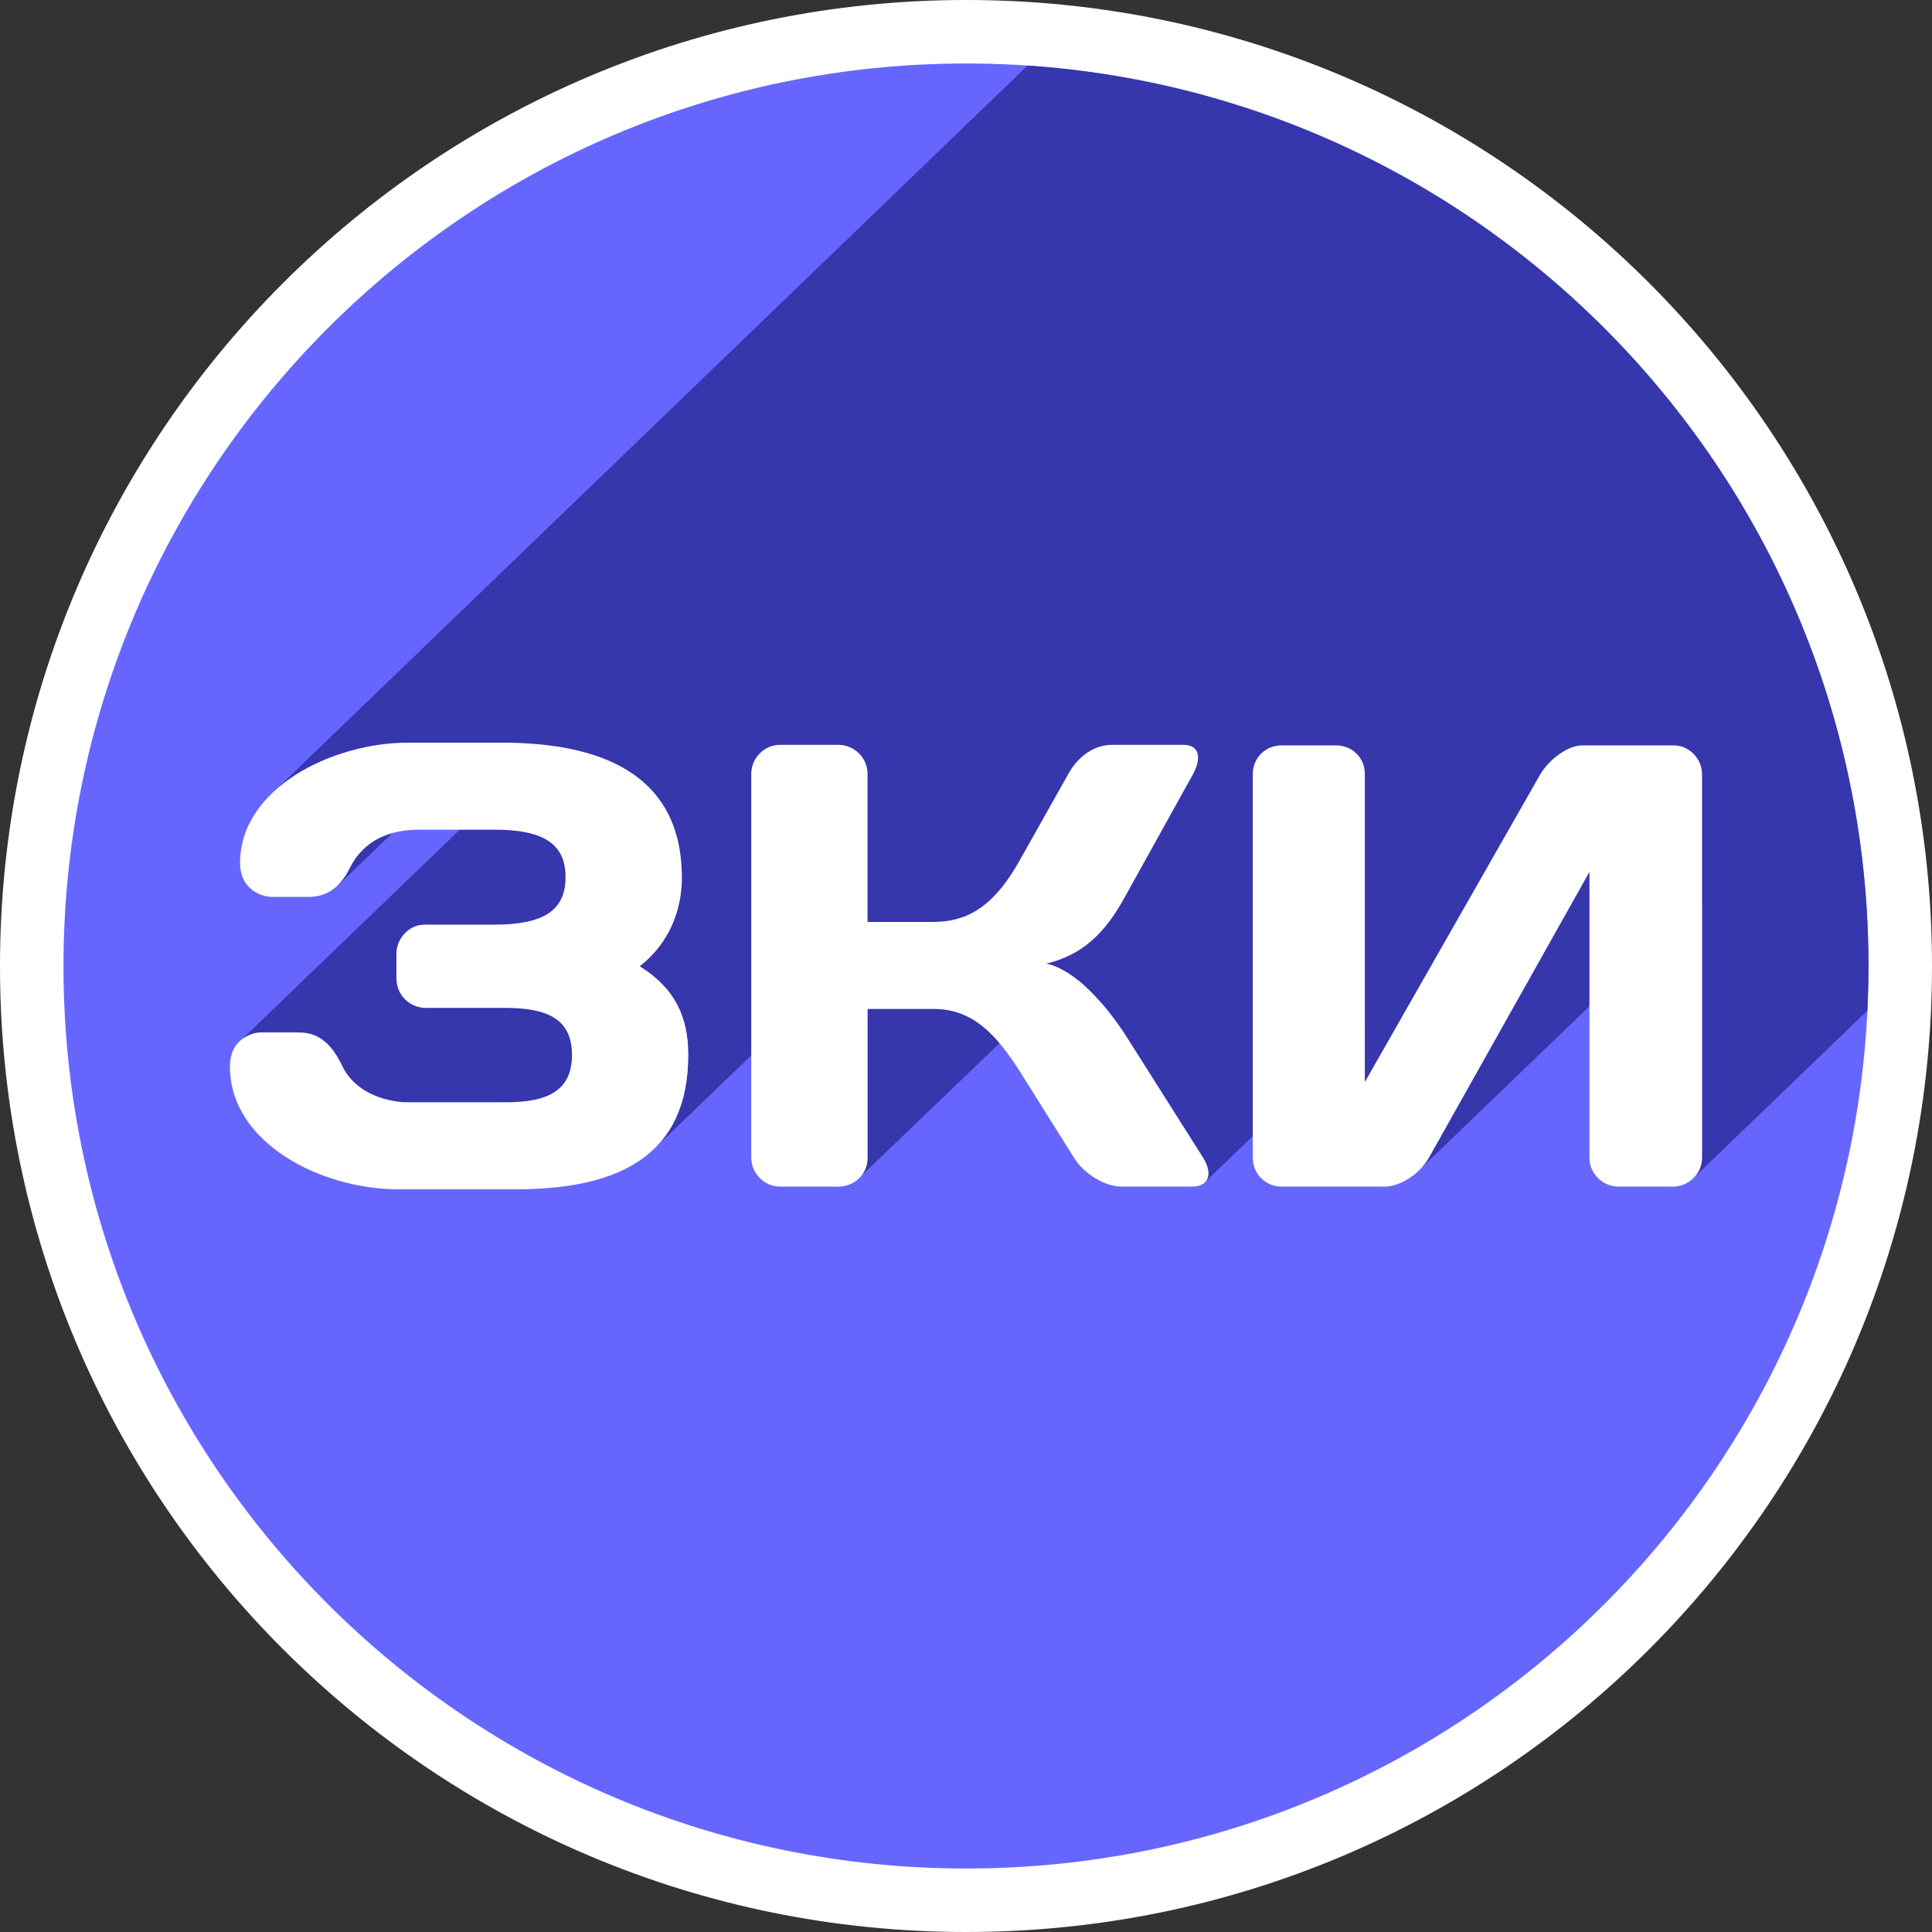
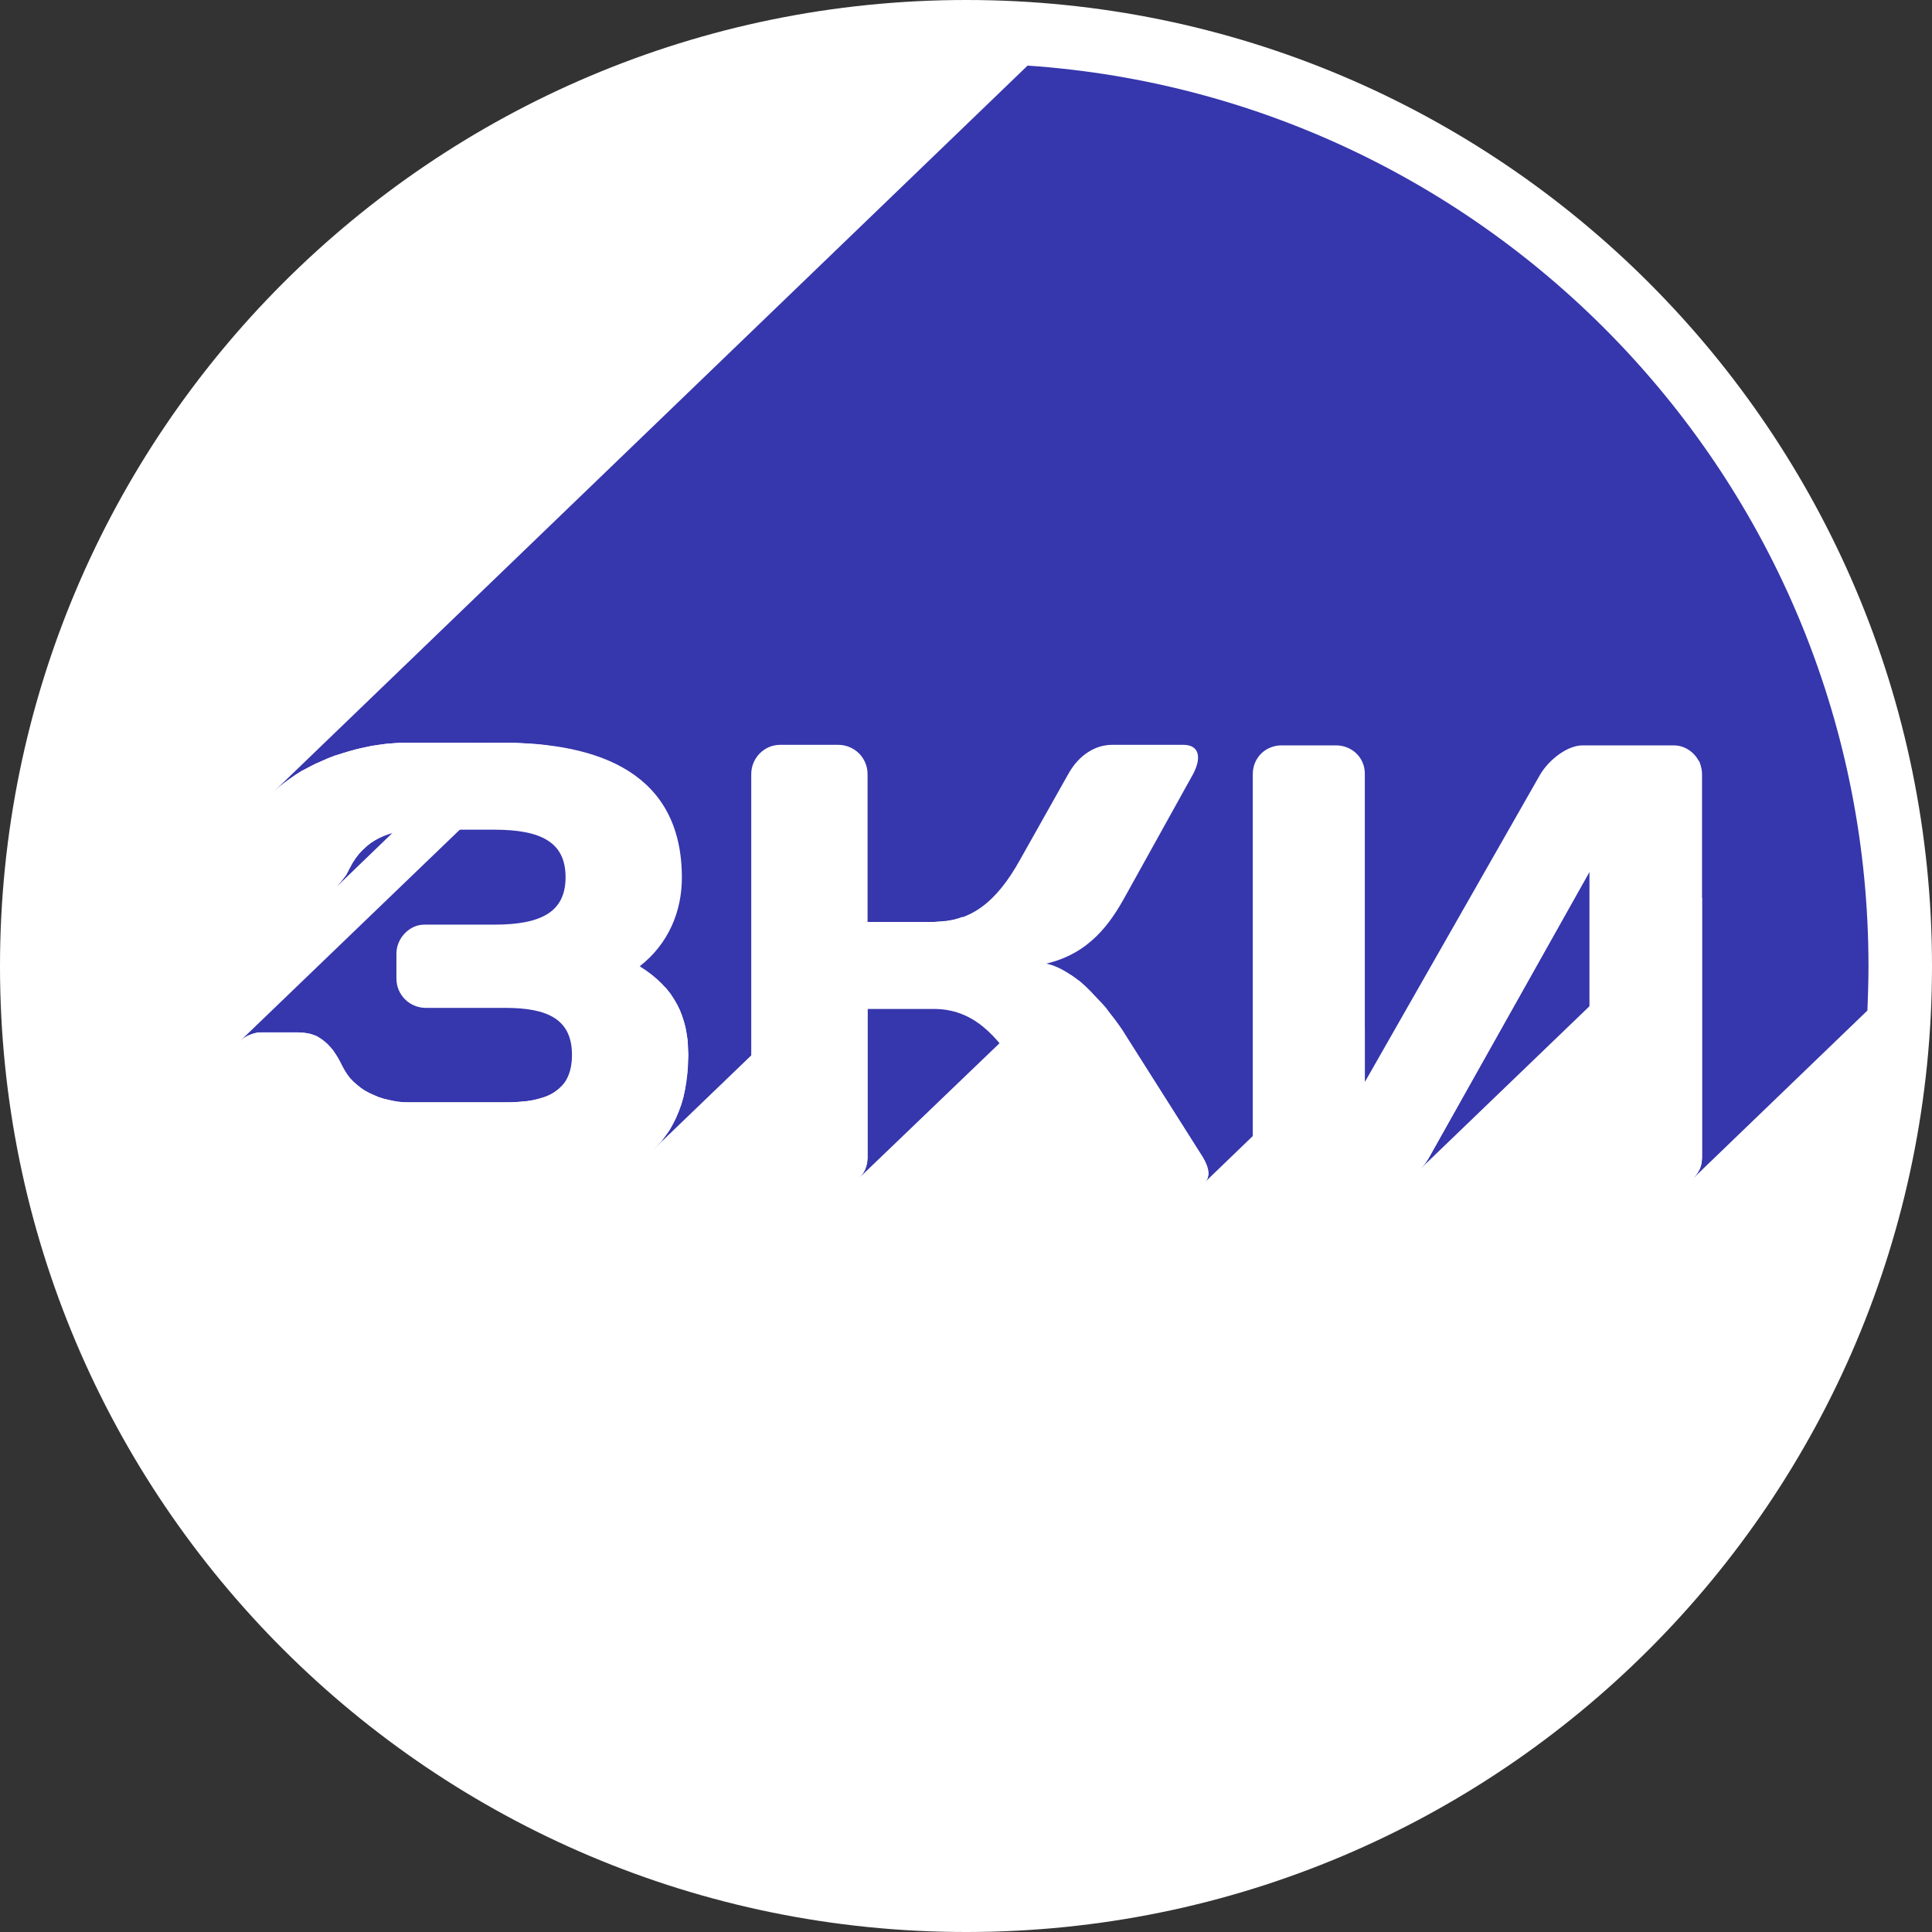
<svg xmlns="http://www.w3.org/2000/svg" xml:space="preserve" width="359px" height="359px" version="1.1" style="shape-rendering:geometricPrecision; text-rendering:geometricPrecision; image-rendering:optimizeQuality; fill-rule:evenodd; clip-rule:evenodd" viewBox="0 0 36.21 36.21">
  <rect x="0" y="0" width="36.21" height="36.21" fill="#333333" stroke="none" />
  <defs>
    <style type="text/css"> .fil4 {fill:none} .fil2 {fill:#3636AD} .fil1 {fill:#6666FF} .fil0 {fill:white} .fil3 {fill:white;fill-rule:nonzero} </style>
    <clipPath id="id0">
-       <path d="M18.11 1.19c9.34,0 16.91,7.58 16.91,16.92 0,9.34 -7.57,16.91 -16.91,16.91 -9.34,0 -16.92,-7.57 -16.92,-16.91 0,-9.34 7.58,-16.92 16.92,-16.92z" />
+       <path d="M18.11 1.19c9.34,0 16.91,7.58 16.91,16.92 0,9.34 -7.57,16.91 -16.91,16.91 -9.34,0 -16.92,-7.57 -16.92,-16.91 0,-9.34 7.58,-16.92 16.92,-16.92" />
    </clipPath>
  </defs>
  <g id="Layer_x0020_1">
    <g id="_105553239722816">
      <path class="fil0" d="M18.11 0c10,0 18.1,8.11 18.1,18.11 0,10 -8.1,18.1 -18.1,18.1 -10,0 -18.11,-8.1 -18.11,-18.1 0,-10 8.11,-18.11 18.11,-18.11z" />
-       <path class="fil1" d="M18.11 1.19c9.34,0 16.91,7.58 16.91,16.92 0,9.34 -7.57,16.91 -16.91,16.91 -9.34,0 -16.92,-7.57 -16.92,-16.91 0,-9.34 7.58,-16.92 16.92,-16.92z" />
      <g style="clip-path:url(#id0)">
        <g>
          <path id="_1" class="fil2" d="M10.26 13.97l-5.8 5.58 0.09 -0.08 0.1 -0.06 0.1 -0.04 0.08 -0.02 0.07 0 0.69 0 0.12 0.01 0.12 0.02 0.11 0.04 0.1 0.07 0.1 0.08 0.1 0.11 0.09 0.14 0.09 0.17 0.04 0.07 0.05 0.08 0.05 0.07 0.06 0.06 0.07 0.06 0.07 0.06 0.07 0.05 0.08 0.04 0.09 0.04 0.09 0.04 0.09 0.03 0.09 0.02 0.09 0.02 0.1 0.02 0.1 0.01 0.1 0 1.81 0 0.14 0 0.14 -0.01 0.13 -0.01 0.12 -0.02 0.11 -0.03 0.1 -0.03 0.1 -0.04 0.08 -0.05 0.08 -0.06 1.99 -1.91 0.03 0.03 0.08 0.1 0.06 0.1 0.06 0.1 0.05 0.1 0.04 0.11 0.04 0.12 0.03 0.11 0.02 0.12 0.02 0.12 0 0.13 0.01 0.13 -0.01 0.17 -0.01 0.17 -0.02 0.15 -0.02 0.15 -0.03 0.15 -0.04 0.14 -0.05 0.13 -0.05 0.12 -0.06 0.12 -0.06 0.11 -0.08 0.11 -0.07 0.1 -0.09 0.09 -0.09 0.09 4.46 -4.29 0.82 0 0.12 -0.01 0.12 -0.01 0.12 -0.02 0.11 -0.03 0.08 -0.03 -1.79 1.73 0 2.8 -0.02 0.11 -0.03 0.1 -0.05 0.09 -0.07 0.08 3.98 -3.82 0.07 0.05 0.11 0.08 0.1 0.09 0.1 0.1 0.09 0.1 0.1 0.1 0.09 0.1 0.08 0.11 0.08 0.1 0.08 0.11 0.07 0.1 0.06 0.1 1.45 2.29 0.05 0.11 0.04 0.11 0.01 0.09 -0.02 0.08 -0.04 0.06 2.99 -2.88 0 1.01 6.26 -6.02 0.02 0.04 0.01 0.05 -2.08 1.99 -3.01 5.36 -0.07 0.11 -0.09 0.1 5.28 -5.08 0 4.87 -0.01 0.11 -0.03 0.1 -0.06 0.09 -0.06 0.08 3.26 -3.14c0.01,-0.27 0.02,-0.55 0.02,-0.83 0,-8.96 -6.96,-16.28 -15.76,-16.88l-14.14 13.62 0.1 -0.09 0.1 -0.08 0.11 -0.08 0.11 -0.08 0.11 -0.07 0.12 -0.06 0.13 -0.07 0.12 -0.05 0.13 -0.06 0.13 -0.05 0.14 -0.04 0.13 -0.04 0.14 -0.04 0.14 -0.03 0.13 -0.03 0.14 -0.02 0.14 -0.02 0.14 -0.01 0.13 -0.01 0.14 0 1.23 0 -2.08 2.01 -0.07 0.07 -0.06 0.08 -0.06 0.09 -0.05 0.09 -0.07 0.14 -0.09 0.11 -0.08 0.1 2.79 -2.69 0.31 0 0.17 0 0.17 0.01 0.16 0.01 0.16 0.01 0.17 0.02 0.01 0z" />
          <path class="fil3" d="M9.26 15.55c0.89,0 1.34,0.24 1.34,0.89 0,0.65 -0.45,0.89 -1.34,0.89l-1.31 0c-0.28,0 -0.52,0.26 -0.52,0.54l0 0.47c0,0.31 0.25,0.55 0.55,0.55l1.49 0c0.79,0 1.25,0.21 1.25,0.88 0,0.68 -0.46,0.89 -1.25,0.89l-1.81 0c-0.53,0 -1.04,-0.25 -1.24,-0.67 -0.23,-0.49 -0.5,-0.64 -0.83,-0.64l-0.69 0c-0.15,0 -0.59,0.1 -0.59,0.64 0,1.44 1.72,2.3 3.15,2.3l2.21 0c1.97,0 3.23,-0.66 3.23,-2.52 0,-0.71 -0.25,-1.25 -0.91,-1.66 0.54,-0.42 0.79,-1.03 0.79,-1.66 0,-1.96 -1.55,-2.53 -3.36,-2.53l-1.77 0c-1.43,0 -3.15,0.86 -3.15,2.25 0,0.53 0.44,0.64 0.59,0.64l0.69 0c0.33,0 0.59,-0.16 0.78,-0.55 0.26,-0.52 0.76,-0.71 1.29,-0.71l1.41 0zm6.45 6.69c0.3,0 0.55,-0.23 0.55,-0.53l0 -2.8 1.24 0c0.74,0 1.18,0.49 1.62,1.18l1.01 1.61c0.19,0.31 0.59,0.54 0.89,0.54l1.32 0c0.31,0 0.4,-0.23 0.21,-0.54l-1.45 -2.29c-0.33,-0.51 -0.92,-1.23 -1.49,-1.35 0.81,-0.19 1.2,-0.75 1.49,-1.28l1.26 -2.27c0.17,-0.32 0.11,-0.55 -0.18,-0.55l-1.34 0c-0.29,0 -0.61,0.17 -0.82,0.55l-0.9 1.6c-0.46,0.83 -0.95,1.17 -1.62,1.17l-1.24 0 0 -2.77c0,-0.31 -0.25,-0.55 -0.55,-0.55l-1.09 0c-0.29,0 -0.54,0.24 -0.54,0.55l0 7.18c0,0.31 0.25,0.55 0.54,0.55l1.09 0zm15.64 0c0.3,0 0.55,-0.24 0.55,-0.54l0 -7.19c0,-0.29 -0.24,-0.54 -0.53,-0.54l-1.71 0c-0.28,0 -0.62,0.26 -0.79,0.54l-3.29 5.77 0 -5.78c0,-0.3 -0.24,-0.53 -0.54,-0.53l-1.02 0c-0.3,0 -0.54,0.23 -0.54,0.54l0 7.19c0,0.3 0.24,0.54 0.54,0.54l1.92 0c0.31,0 0.67,-0.24 0.84,-0.54l3.01 -5.36 0 5.36c0,0.3 0.25,0.54 0.55,0.54l1.01 0z" />
        </g>
      </g>
      <path class="fil4" d="M18.11 1.19c9.34,0 16.91,7.58 16.91,16.92 0,9.34 -7.57,16.91 -16.91,16.91 -9.34,0 -16.92,-7.57 -16.92,-16.91 0,-9.34 7.58,-16.92 16.92,-16.92z" />
    </g>
  </g>
</svg>